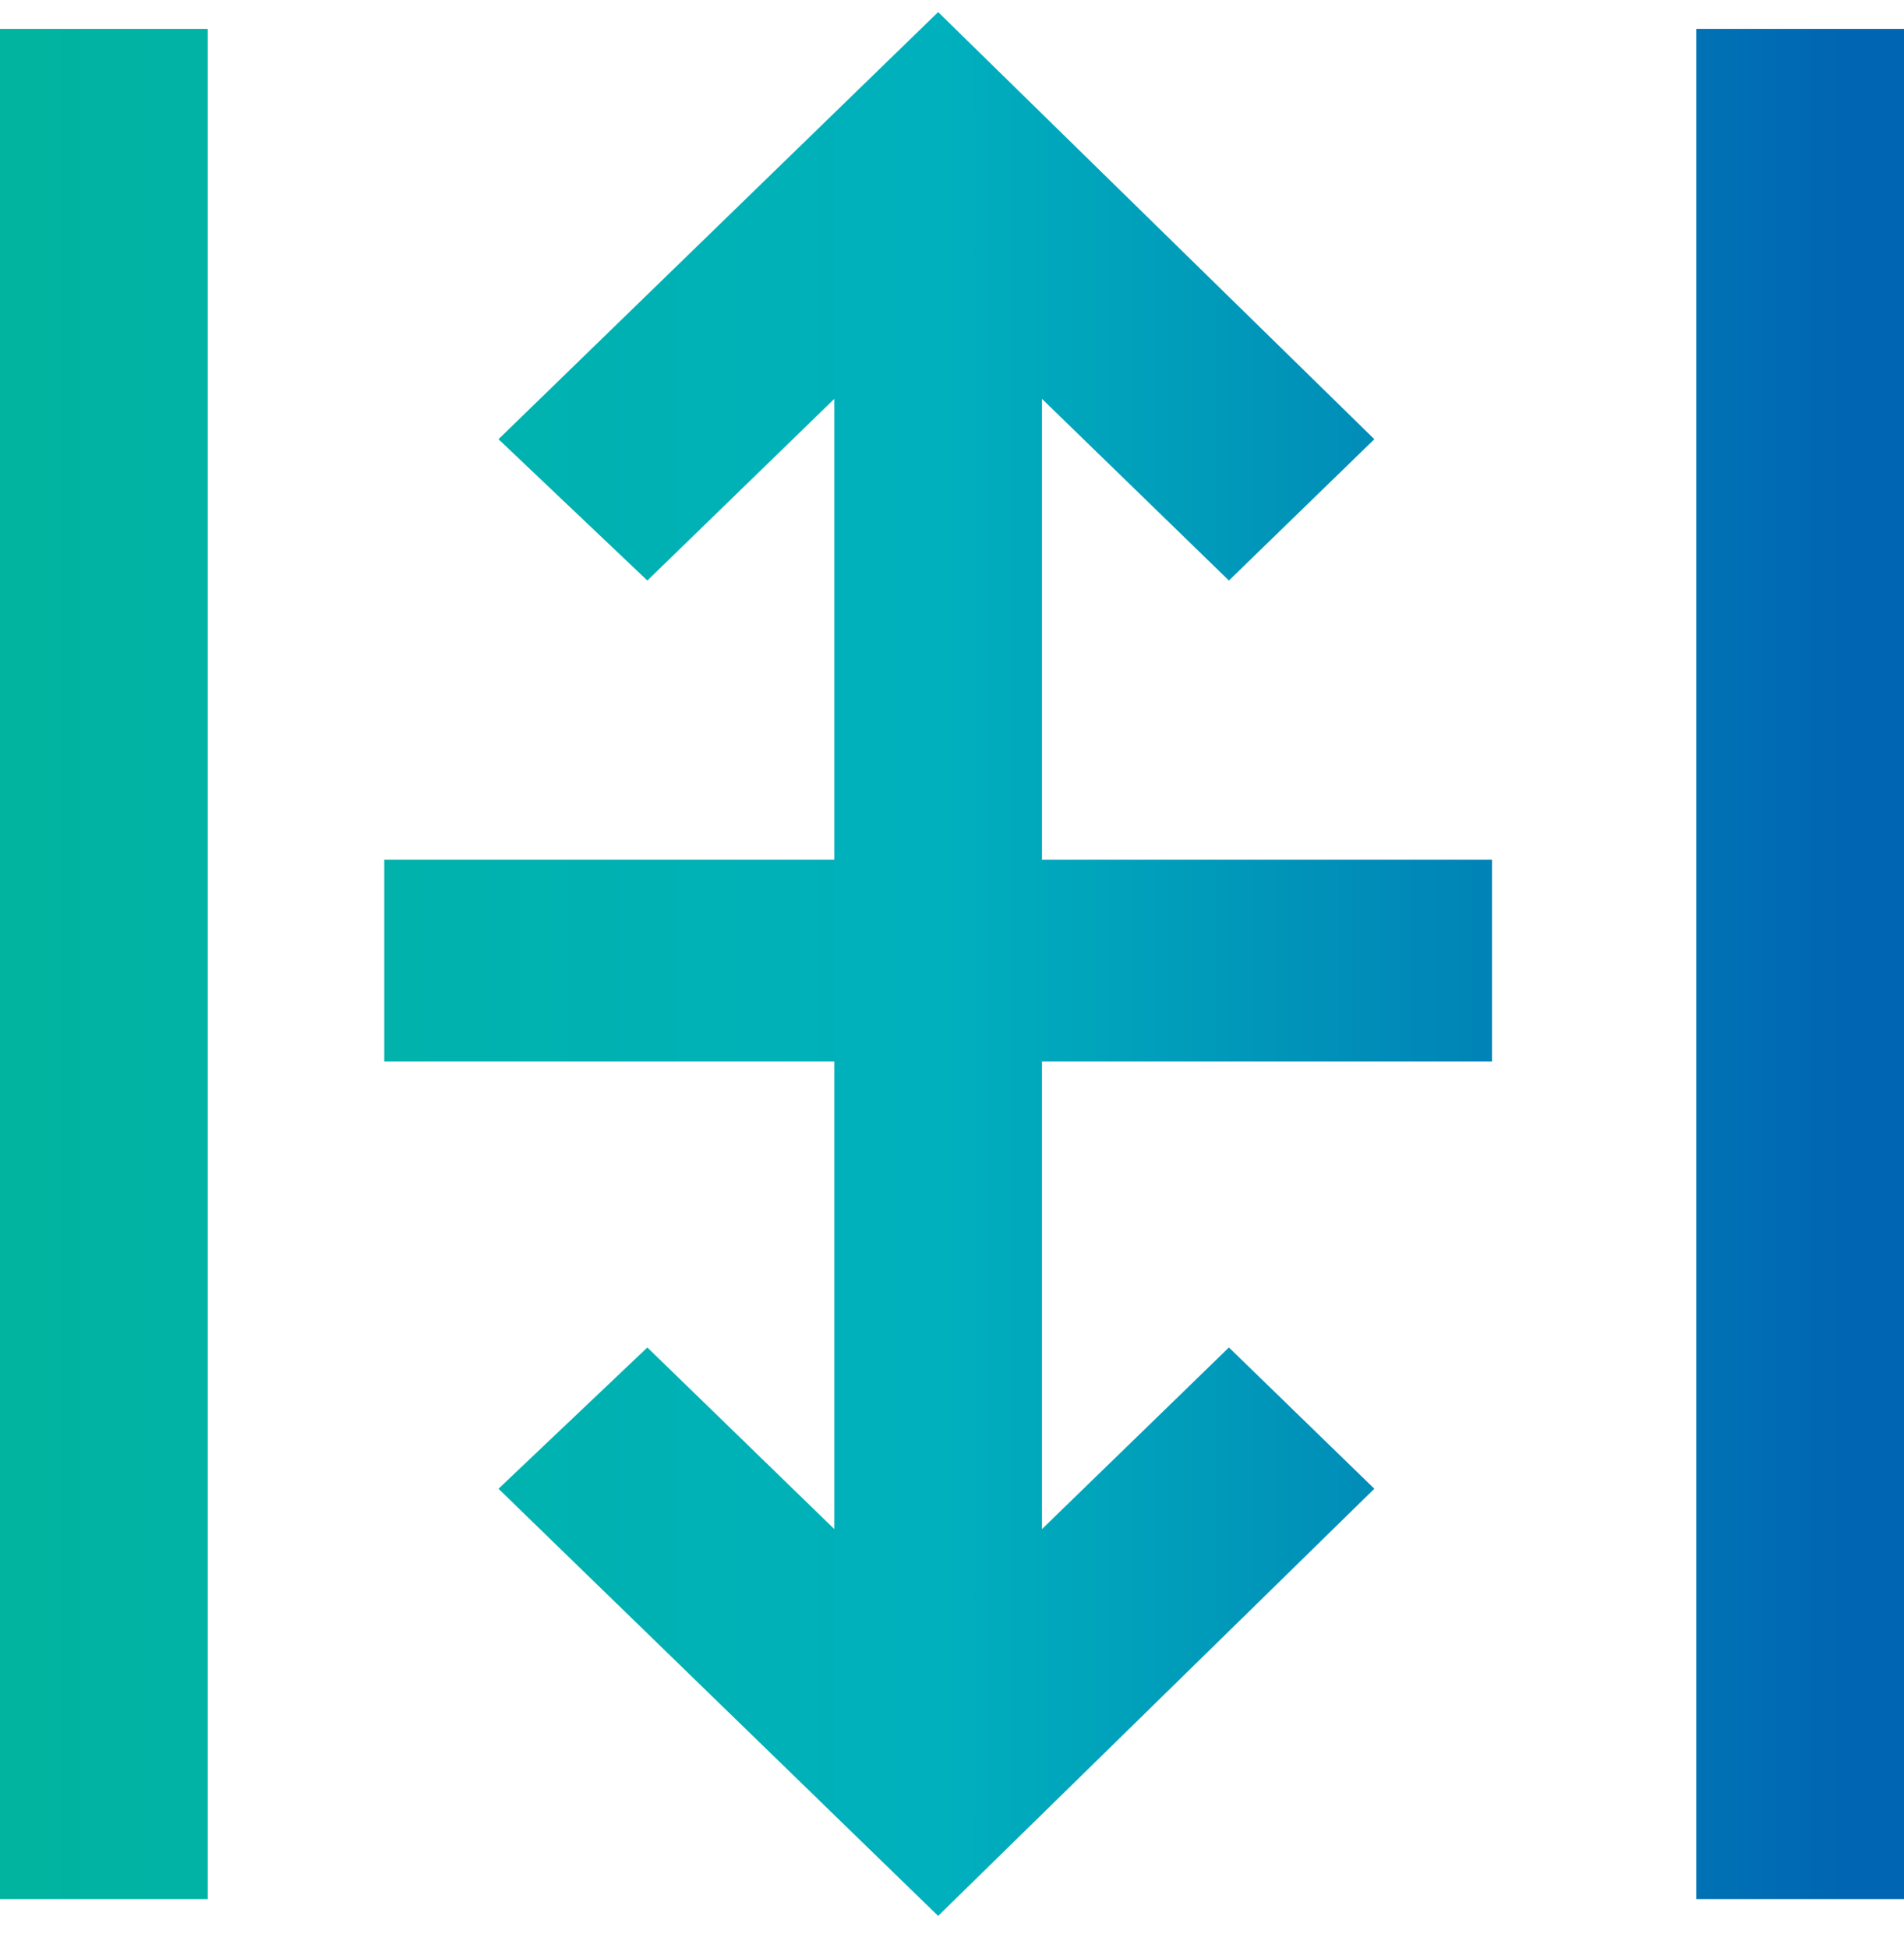
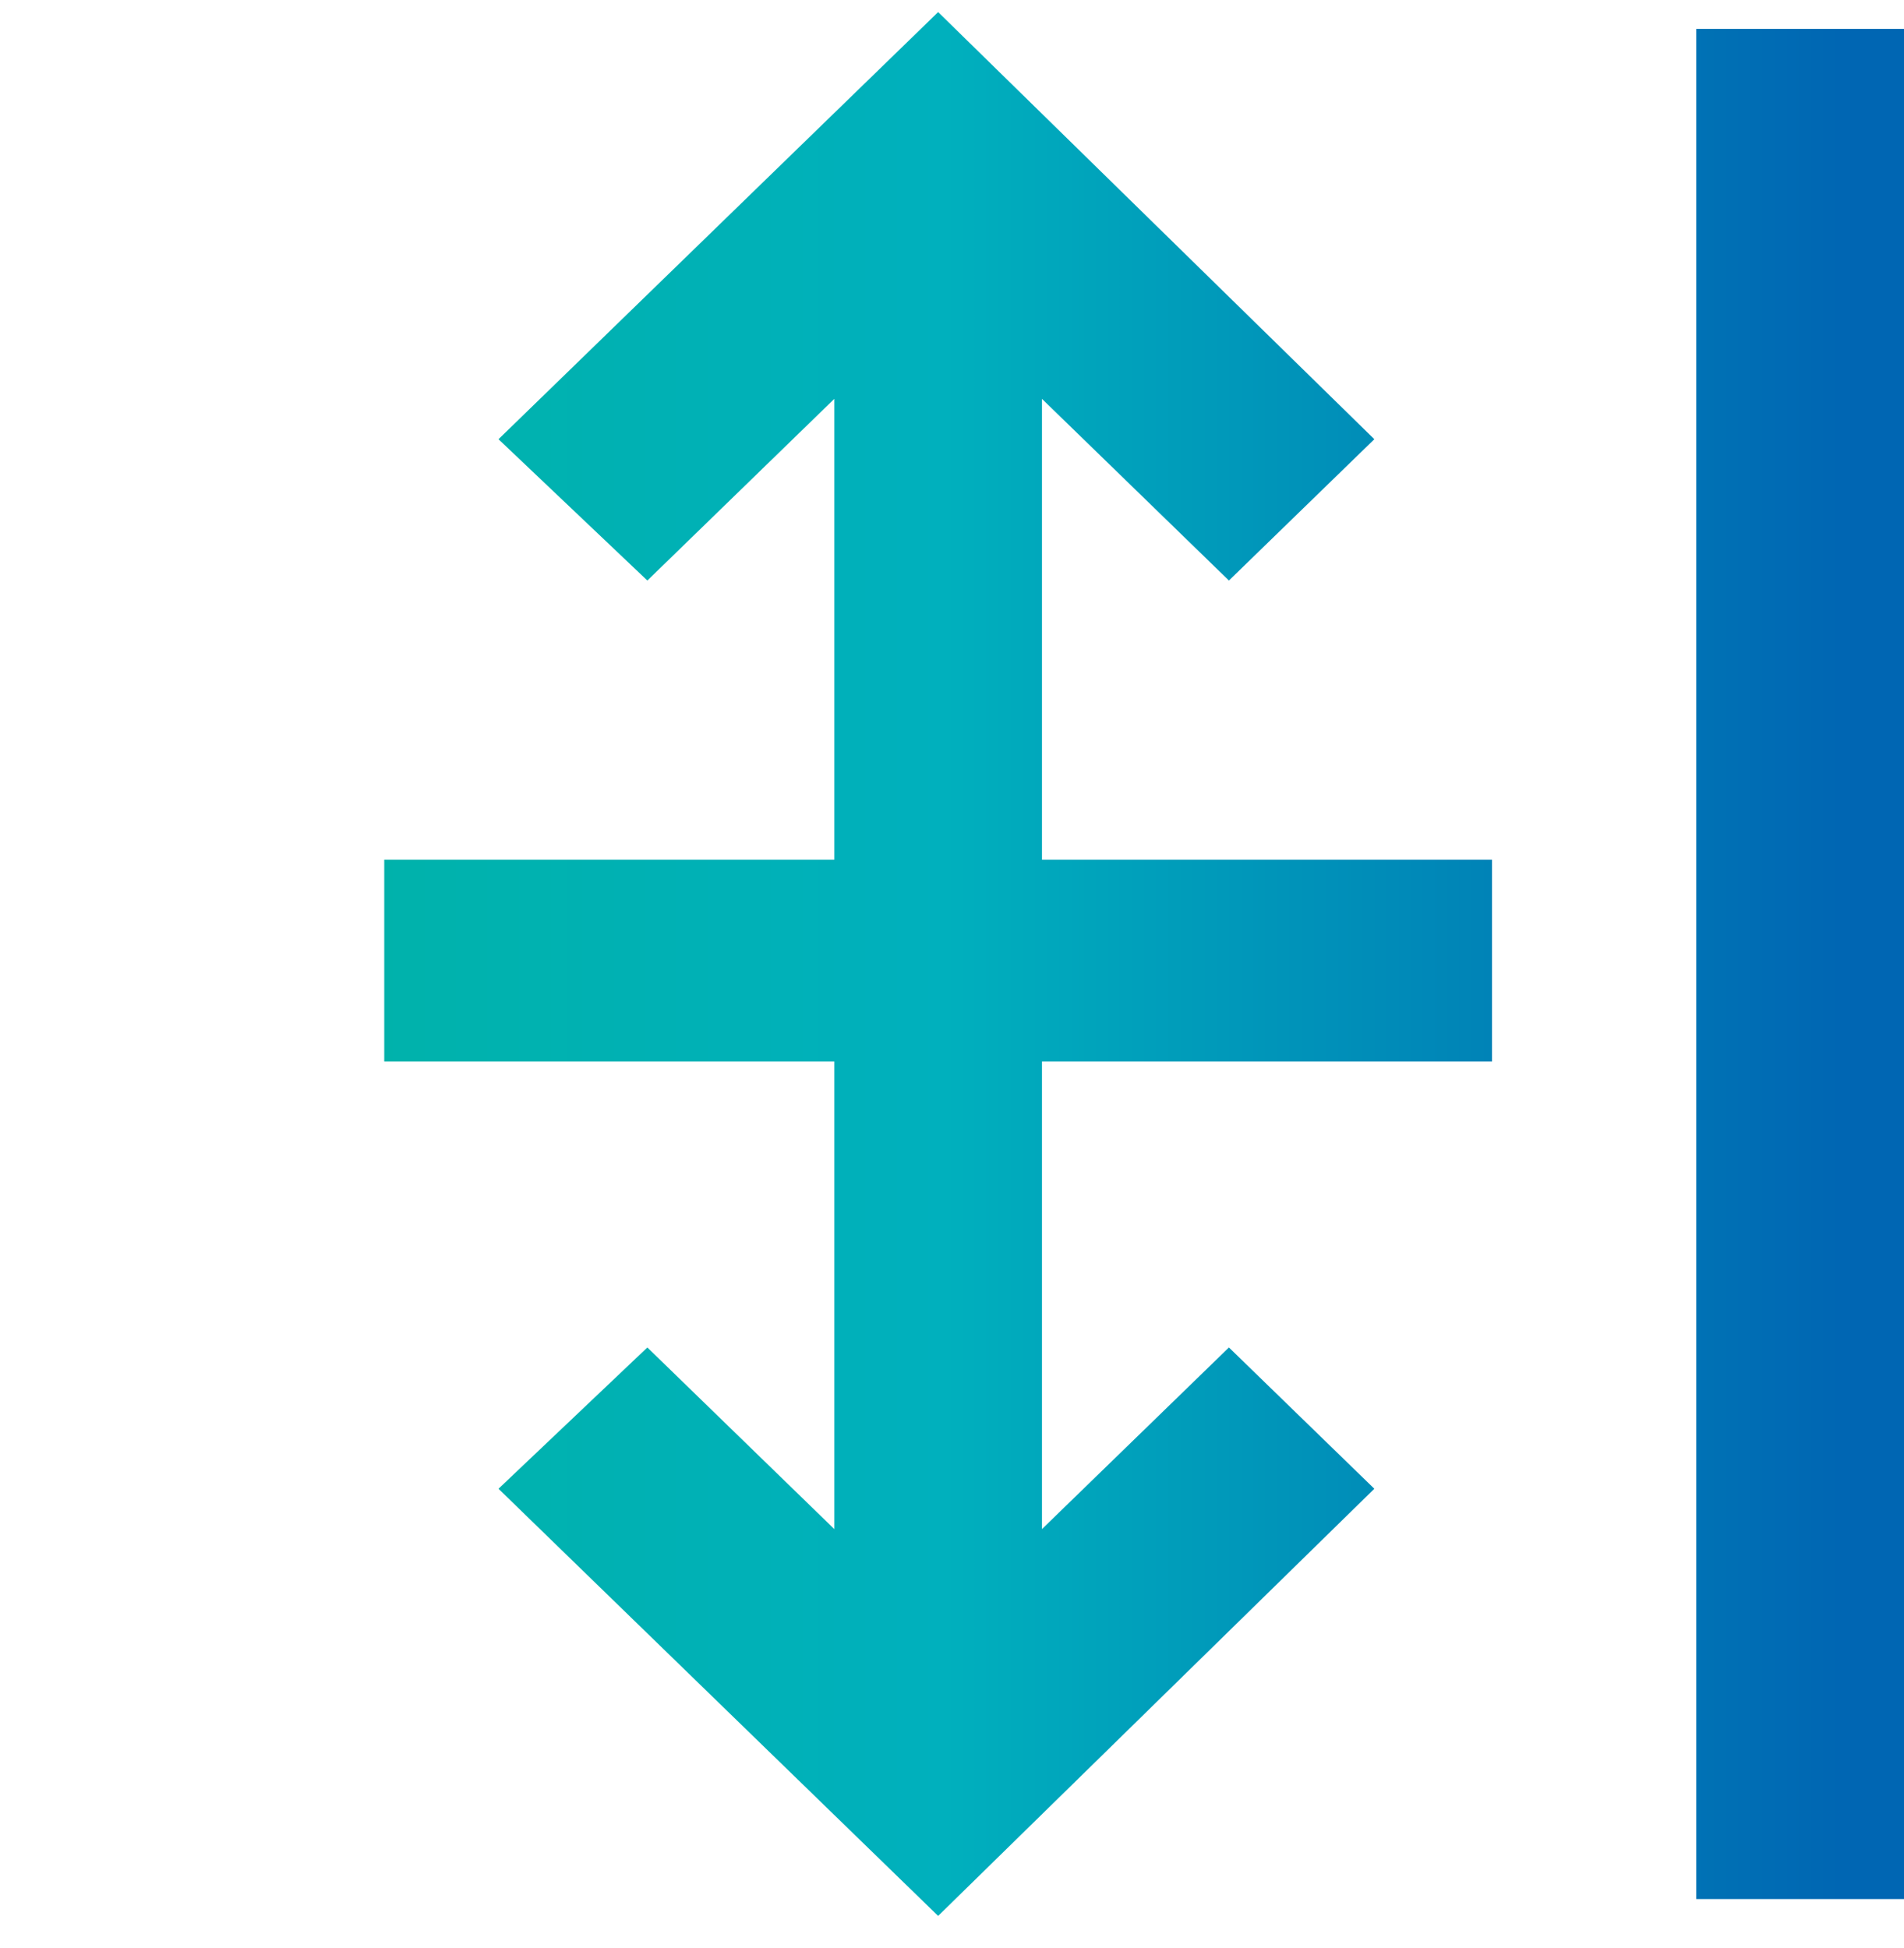
<svg xmlns="http://www.w3.org/2000/svg" width="43" height="44" viewBox="0 0 43 44" fill="none">
-   <path fill-rule="evenodd" clip-rule="evenodd" d="M4.691 0.652H0V42.892H4.691V0.652ZM43 0.652H38.309V42.892H43V0.652ZM23.532 9.009L27.754 13.112L31.038 9.92L21.187 0.273L11.258 9.92L14.62 13.112L18.842 9.009V19.418H8.678V23.976H18.842V34.536L14.62 30.434L11.258 33.625L21.187 43.273L31.038 33.625L27.754 30.434L23.532 34.536V23.976H33.696V19.418H23.532V9.009Z" fill="url(#paint0_linear_1810_51)" />
+   <path fill-rule="evenodd" clip-rule="evenodd" d="M4.691 0.652V42.892H4.691V0.652ZM43 0.652H38.309V42.892H43V0.652ZM23.532 9.009L27.754 13.112L31.038 9.92L21.187 0.273L11.258 9.92L14.62 13.112L18.842 9.009V19.418H8.678V23.976H18.842V34.536L14.62 30.434L11.258 33.625L21.187 43.273L31.038 33.625L27.754 30.434L23.532 34.536V23.976H33.696V19.418H23.532V9.009Z" fill="url(#paint0_linear_1810_51)" />
  <defs>
    <linearGradient id="paint0_linear_1810_51" x1="-1.425" y1="20.838" x2="41.576" y2="20.838" gradientUnits="userSpaceOnUse">
      <stop stop-color="#00B49D" />
      <stop offset="0.529" stop-color="#00B0BD" />
      <stop offset="1" stop-color="#0066B3" />
    </linearGradient>
  </defs>
</svg>